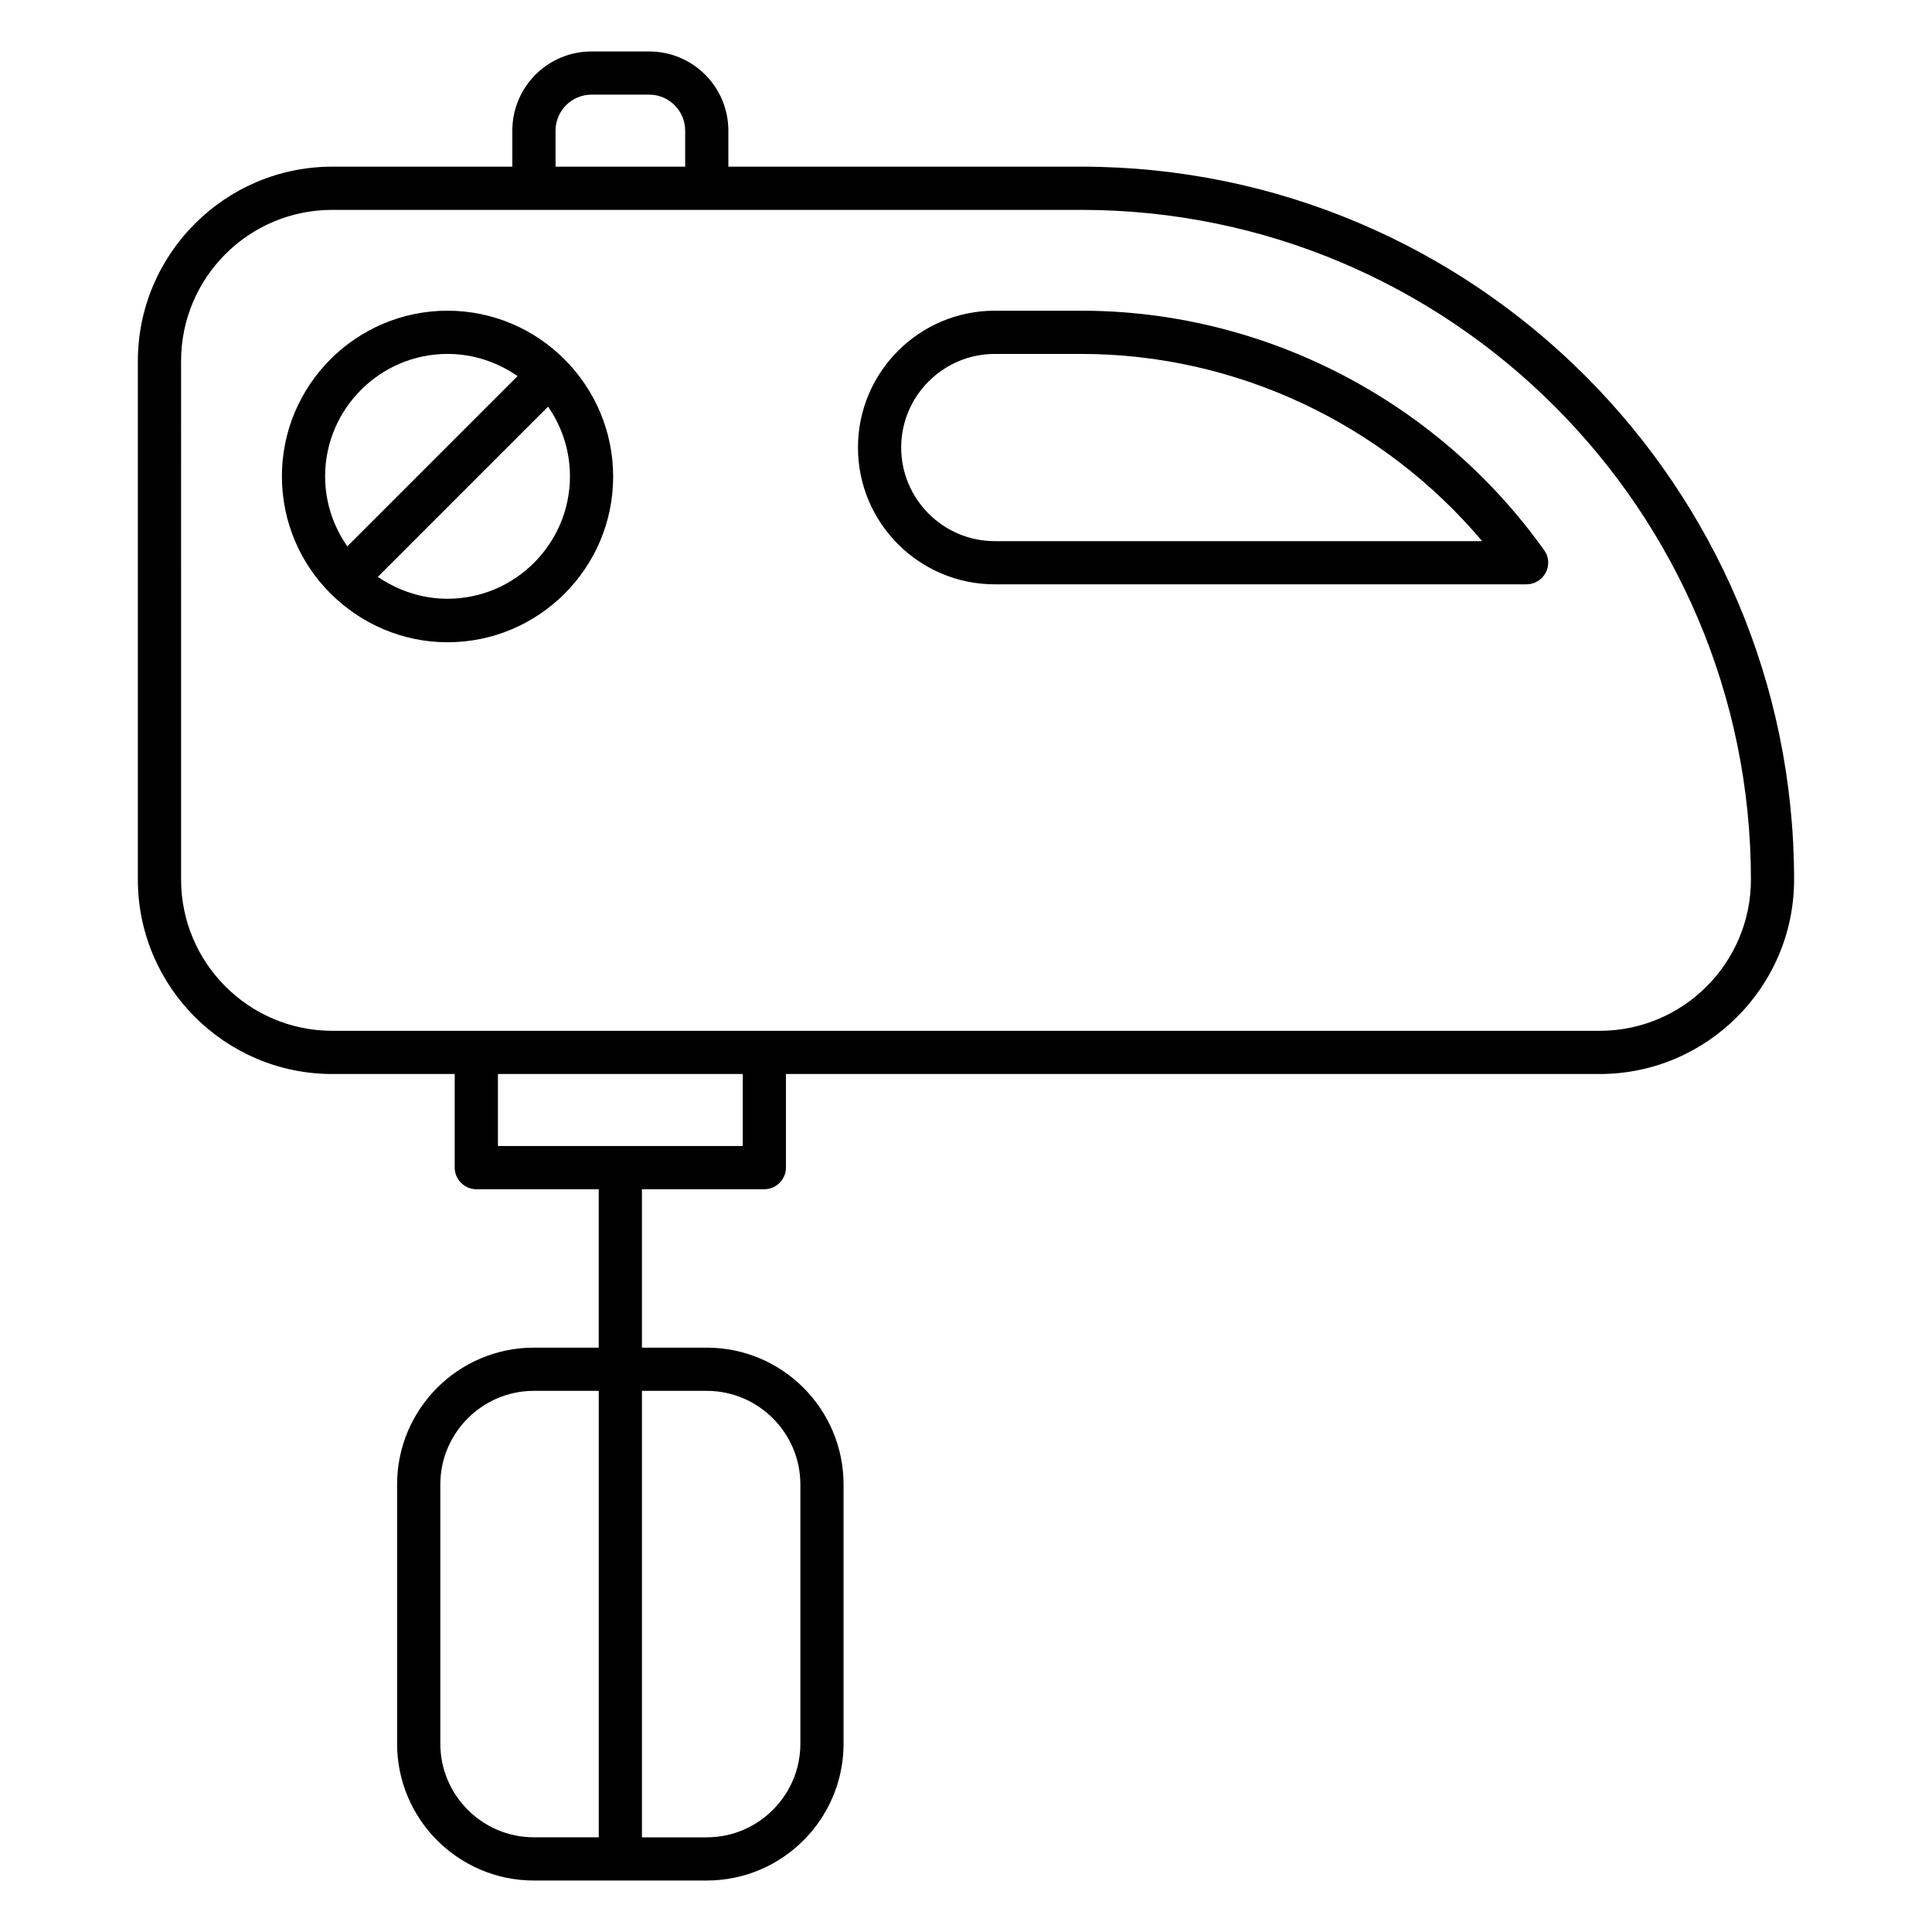
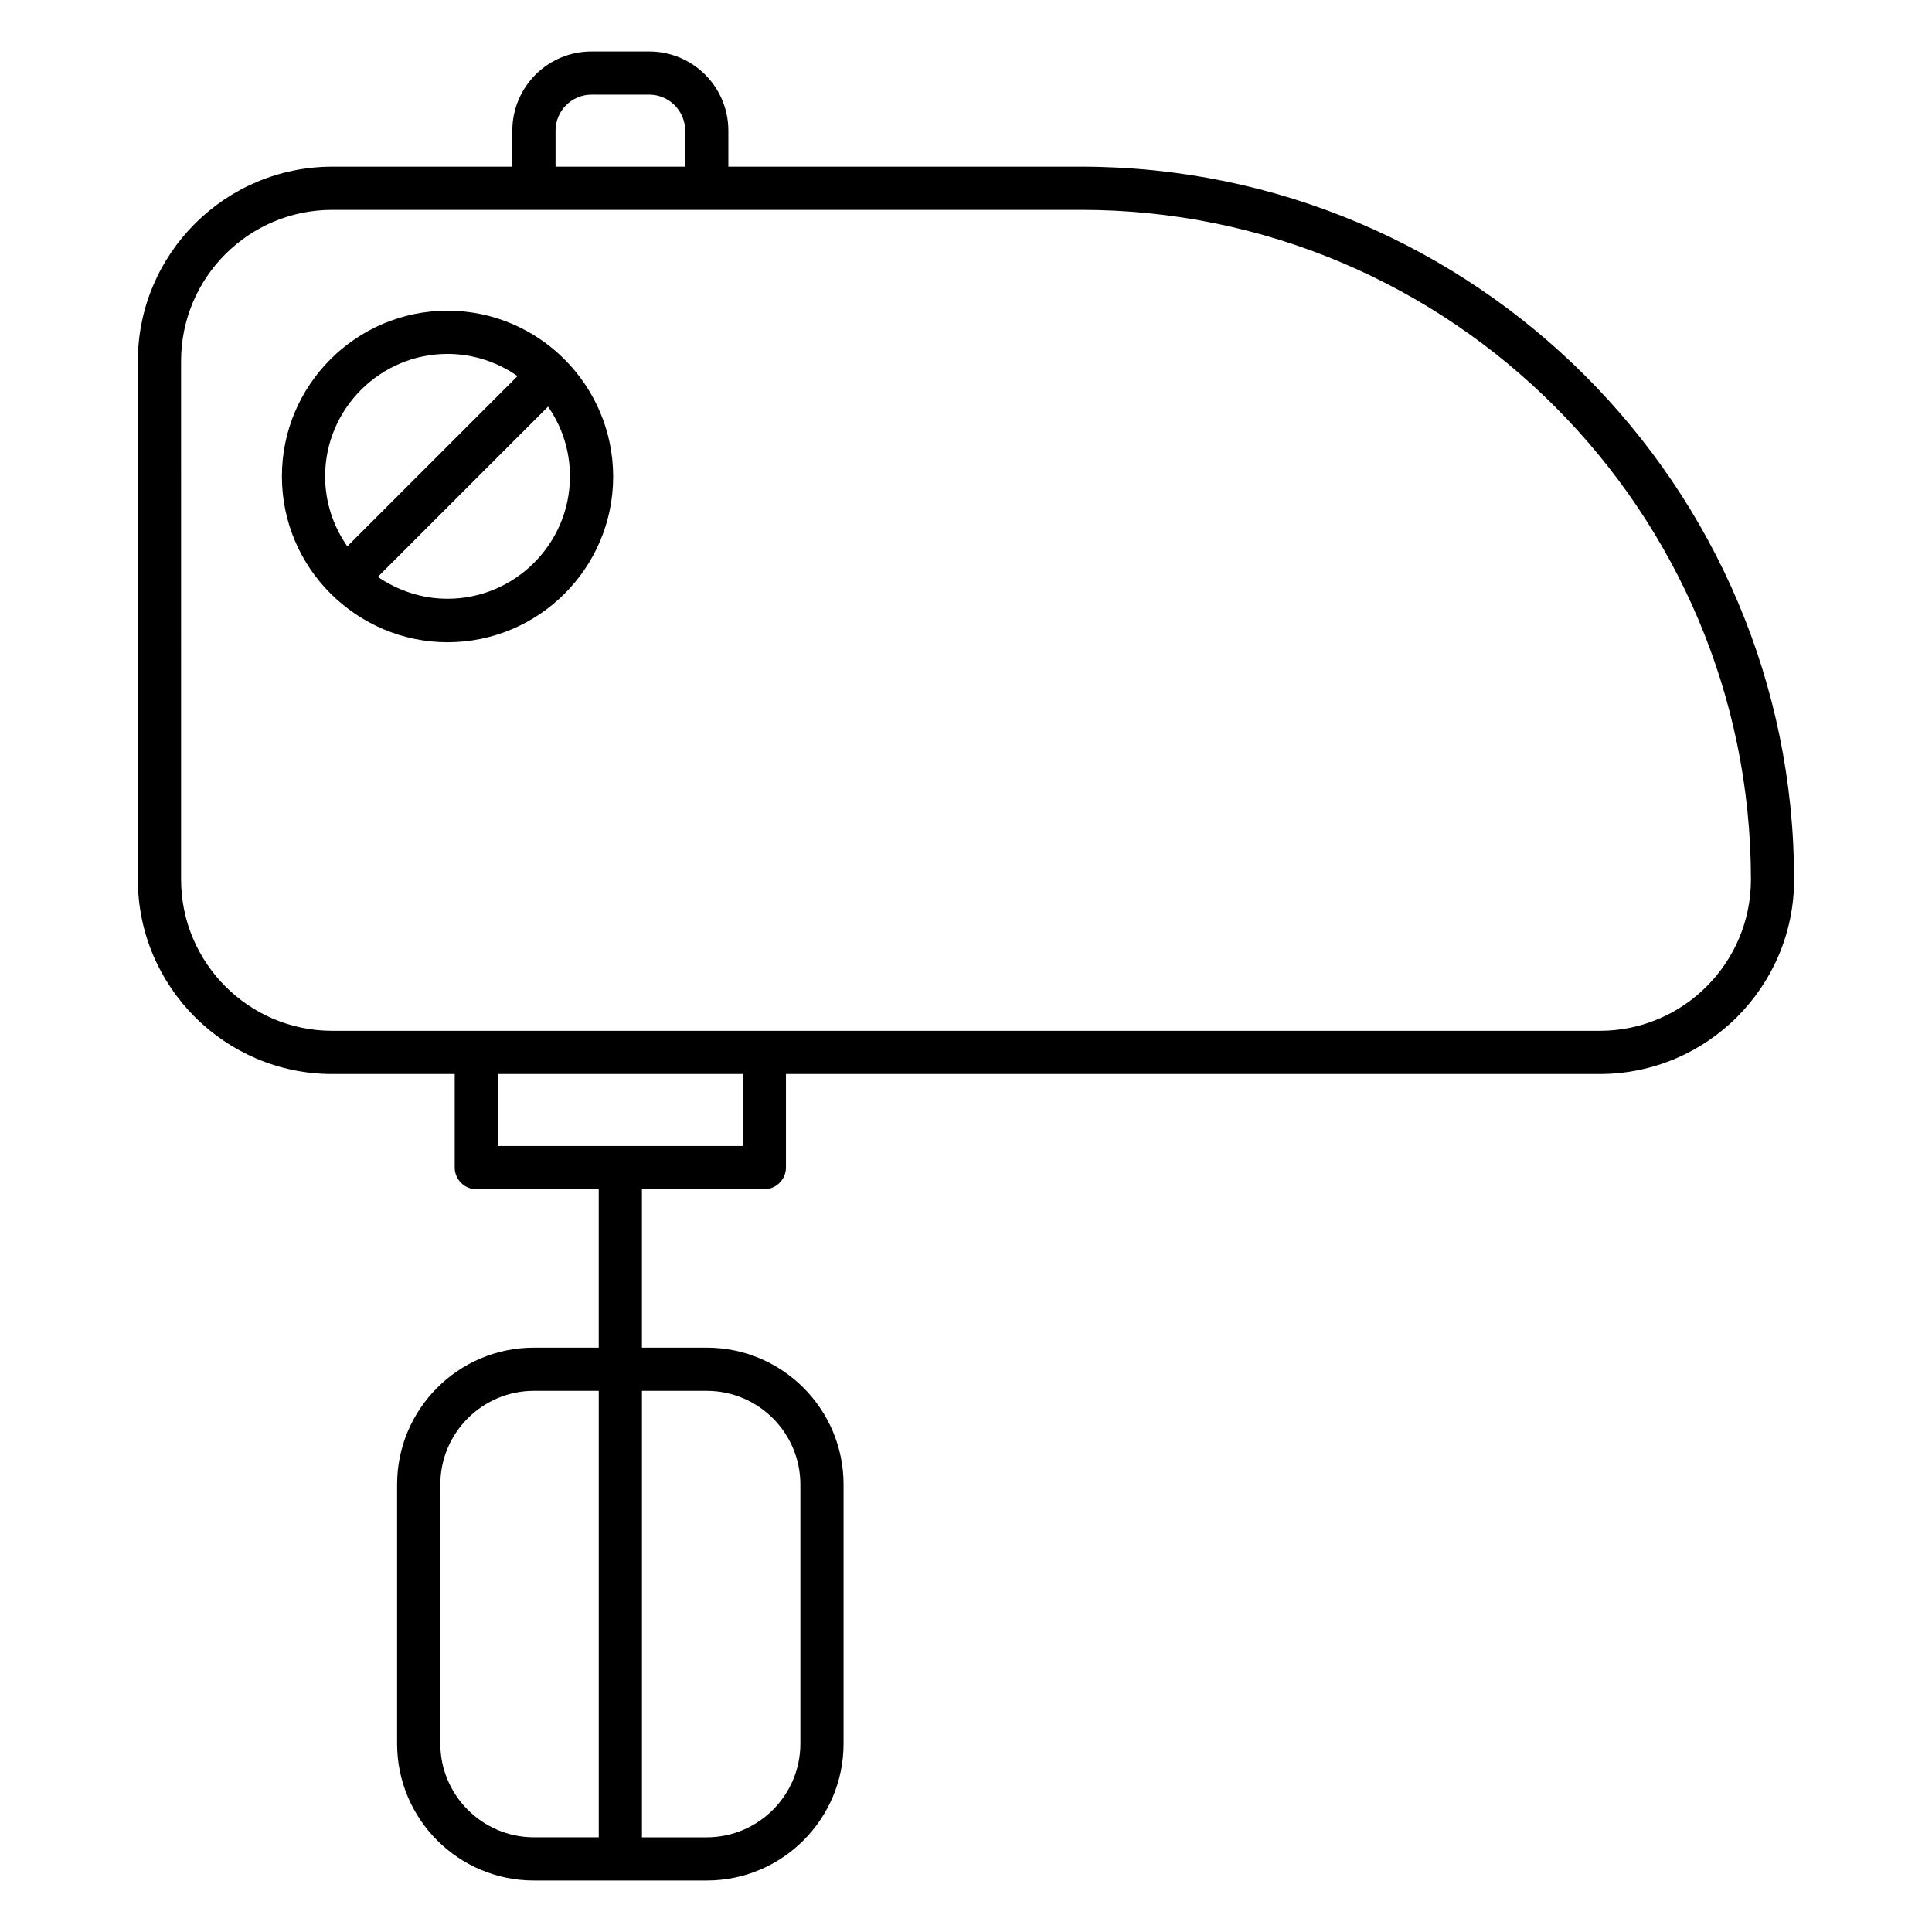
<svg xmlns="http://www.w3.org/2000/svg" fill="#000000" width="800px" height="800px" version="1.1" viewBox="144 144 512 512">
  <g>
    <path d="m430.53 188.17h-93.508v-9.539c0-11.602-9.391-20.992-20.992-20.992h-15.266c-11.602 0-20.992 9.391-20.992 20.992v9.543l-47.711-0.004c-28.398 0-51.527 23.129-51.527 51.527v137.4c0 28.398 23.129 51.527 51.527 51.527h32.441v24.809c0 3.129 2.594 5.727 5.727 5.727h32.441v41.984l-17.176-0.004c-20 0-36.258 16.258-36.258 36.258v68.703c0 20 16.258 36.258 36.258 36.258h45.801c20 0 36.258-16.258 36.258-36.258v-68.703c0-20-16.258-36.258-36.258-36.258h-17.176v-41.984h32.441c3.129 0 5.727-2.594 5.727-5.727v-24.809l215.64 0.004c28.398 0 51.527-23.129 51.527-51.527 0-104.2-84.73-188.93-188.93-188.93zm-169.84 417.93v-68.703c0-13.664 11.145-24.809 24.809-24.809h17.176v118.32h-17.176c-13.664 0-24.809-11.145-24.809-24.809zm70.609-93.508c13.664 0 24.809 11.145 24.809 24.809v68.703c0 13.664-11.145 24.809-24.809 24.809h-17.176v-118.32zm9.543-64.887h-64.883v-19.082h64.883zm-49.617-269.08c0-5.266 4.273-9.543 9.543-9.543h15.266c5.266 0 9.543 4.273 9.543 9.543v9.543h-34.352zm276.71 238.55h-335.87c-22.137 0-40.074-18.016-40.074-40.074l-0.004-137.41c0-22.137 17.941-40.074 40.078-40.074h198.47c97.859 0 177.48 79.617 177.48 177.48 0.004 22.062-17.938 40.078-40.074 40.078z" />
-     <path d="m430.53 226.34h-22.902c-20 0-36.258 16.258-36.258 36.258s16.258 36.258 36.258 36.258h140.91c2.137 0 4.121-1.223 5.113-3.129 0.992-1.91 0.84-4.199-0.457-5.953-28.316-39.691-74.195-63.434-122.67-63.434zm-22.898 61.07c-13.664 0-24.809-11.145-24.809-24.809 0-13.664 11.145-24.809 24.809-24.809h22.902c40.992 0 79.922 18.398 106.26 49.617z" />
    <path d="m262.6 226.34c-24.199 0-43.891 19.695-43.891 43.891 0 12.062 4.887 23.055 12.824 30.992 0 0 0 0.078 0.078 0.078 0 0 0.078 0 0.078 0.078 7.938 7.863 18.855 12.824 30.914 12.824 24.199 0 43.891-19.695 43.891-43.891-0.004-24.199-19.699-43.973-43.895-43.973zm0 11.453c6.871 0 13.281 2.215 18.551 5.879l-45.113 45.113c-3.664-5.266-5.879-11.602-5.879-18.551-0.004-17.863 14.578-32.441 32.441-32.441zm0 64.883c-6.871 0-13.207-2.215-18.473-5.801l45.113-45.113c3.664 5.266 5.801 11.602 5.801 18.473 0 17.859-14.582 32.441-32.441 32.441z" />
  </g>
</svg>